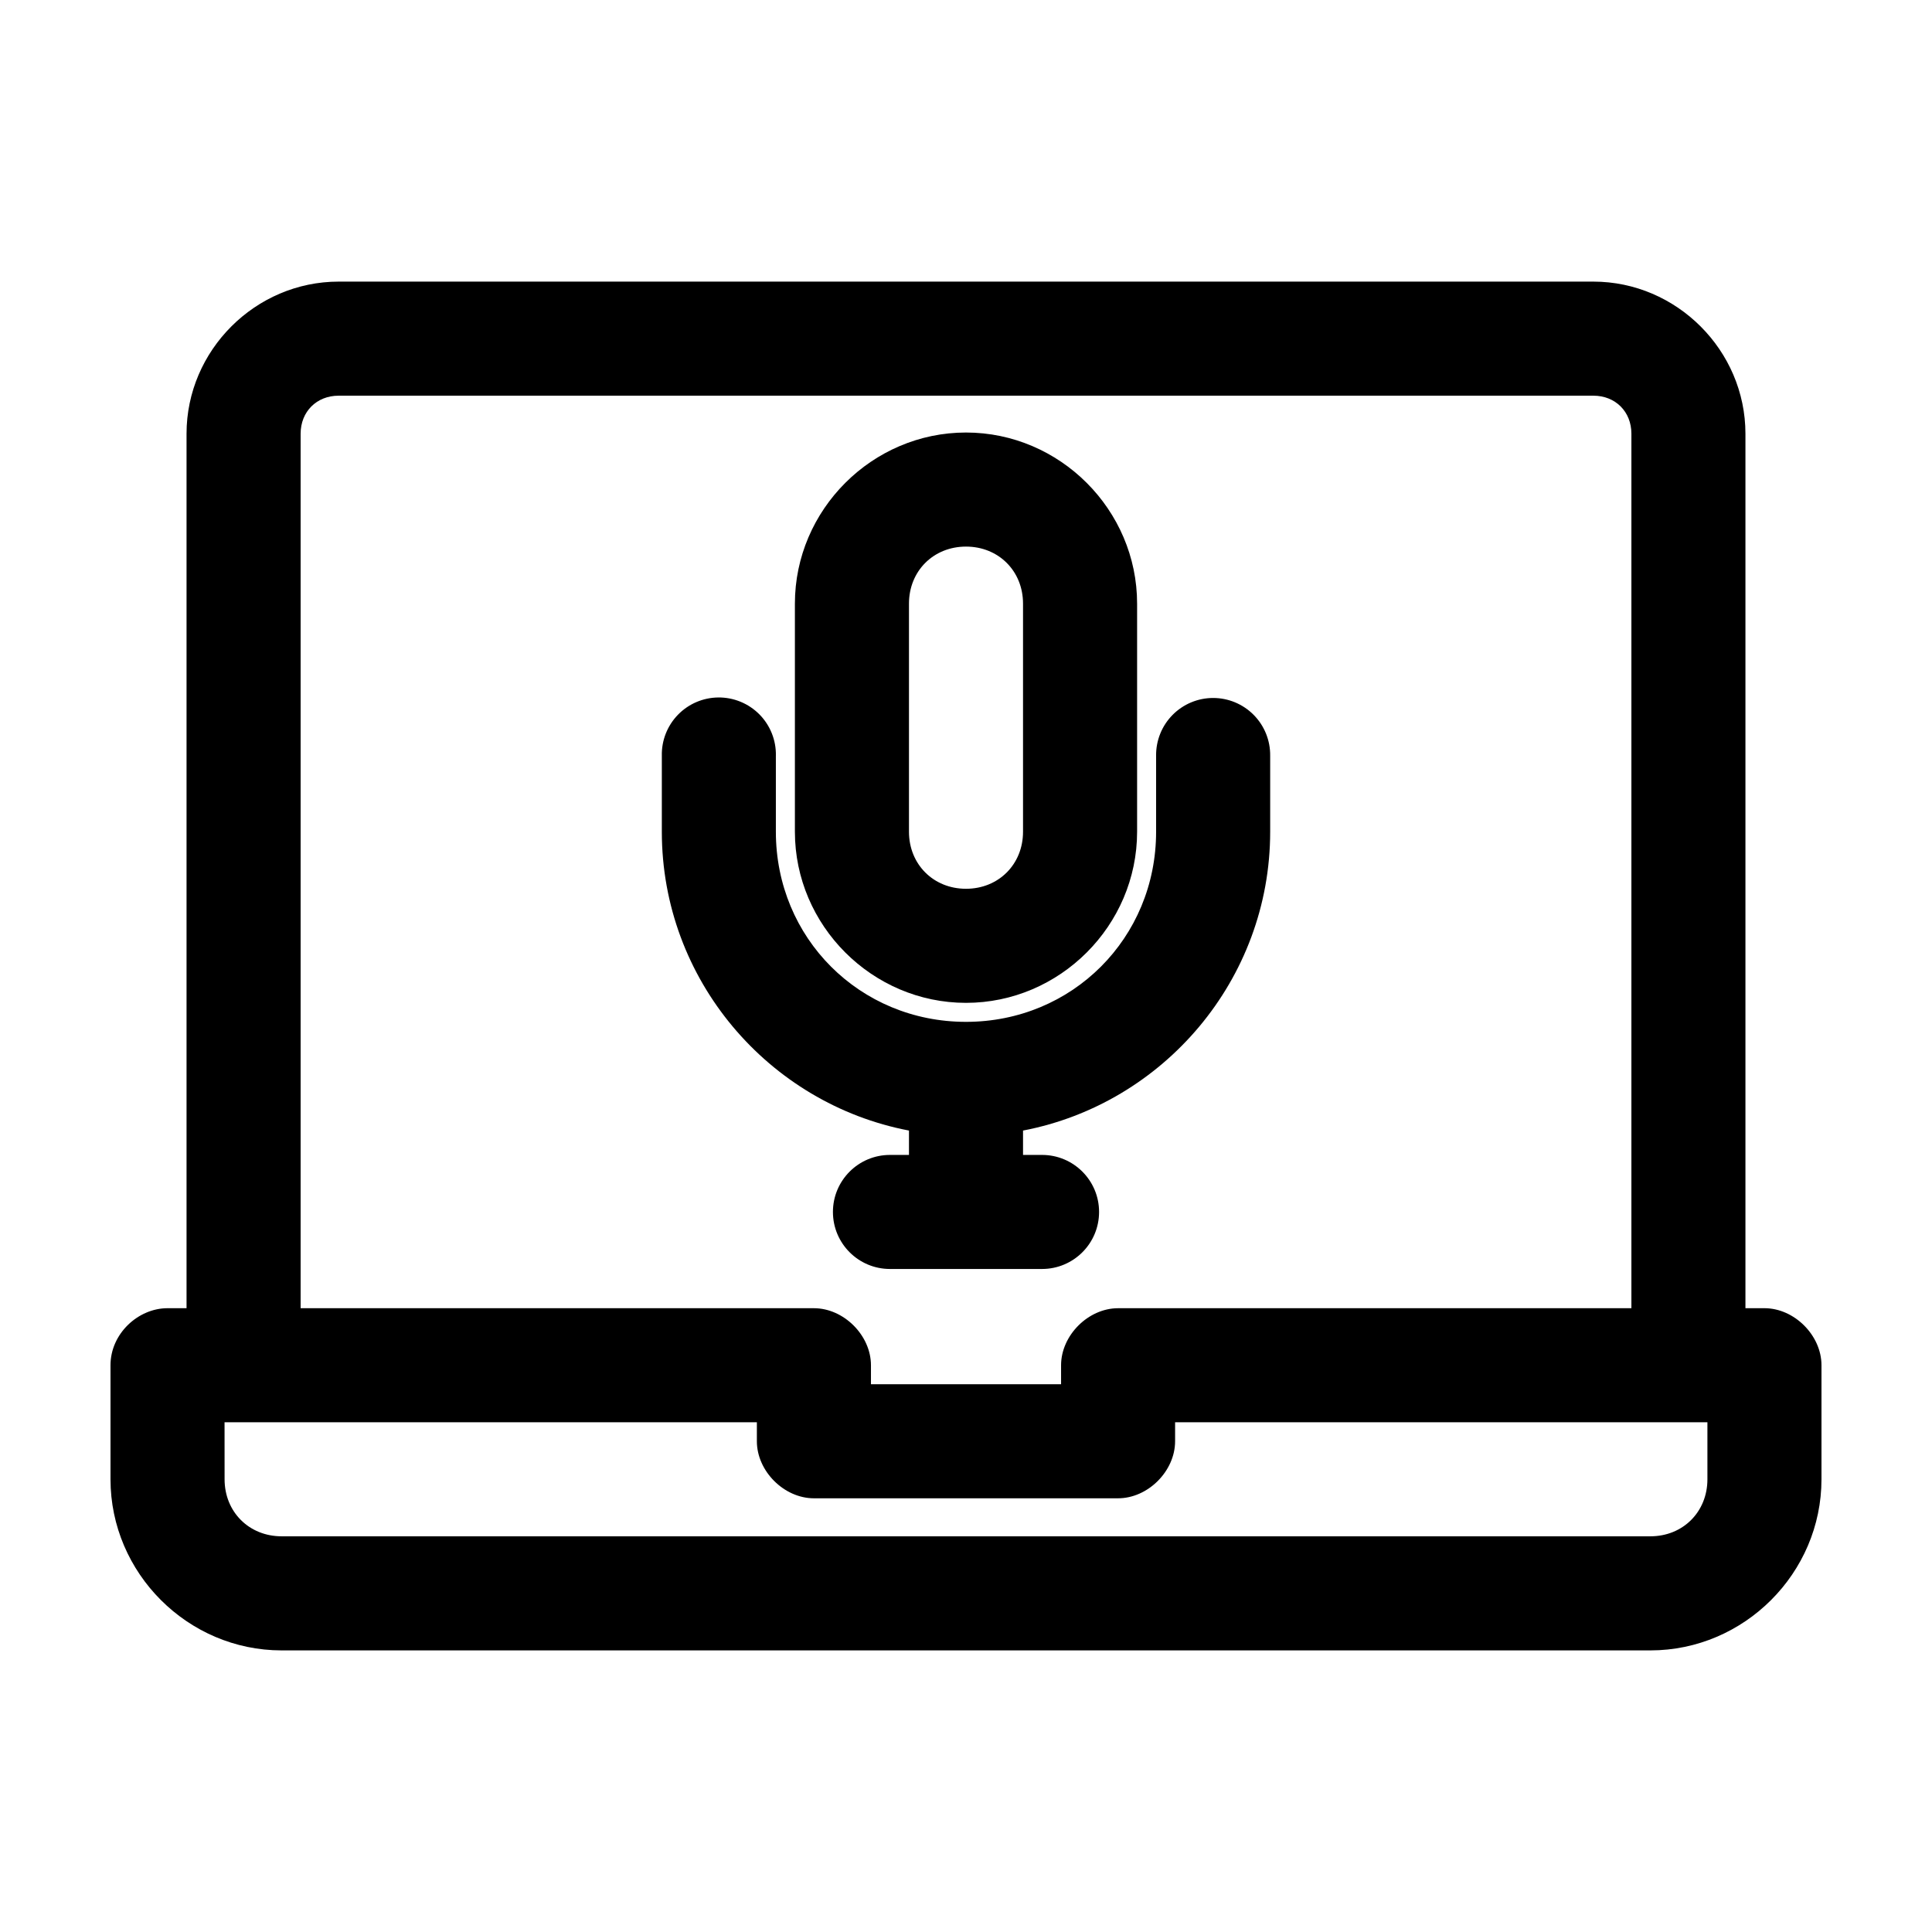
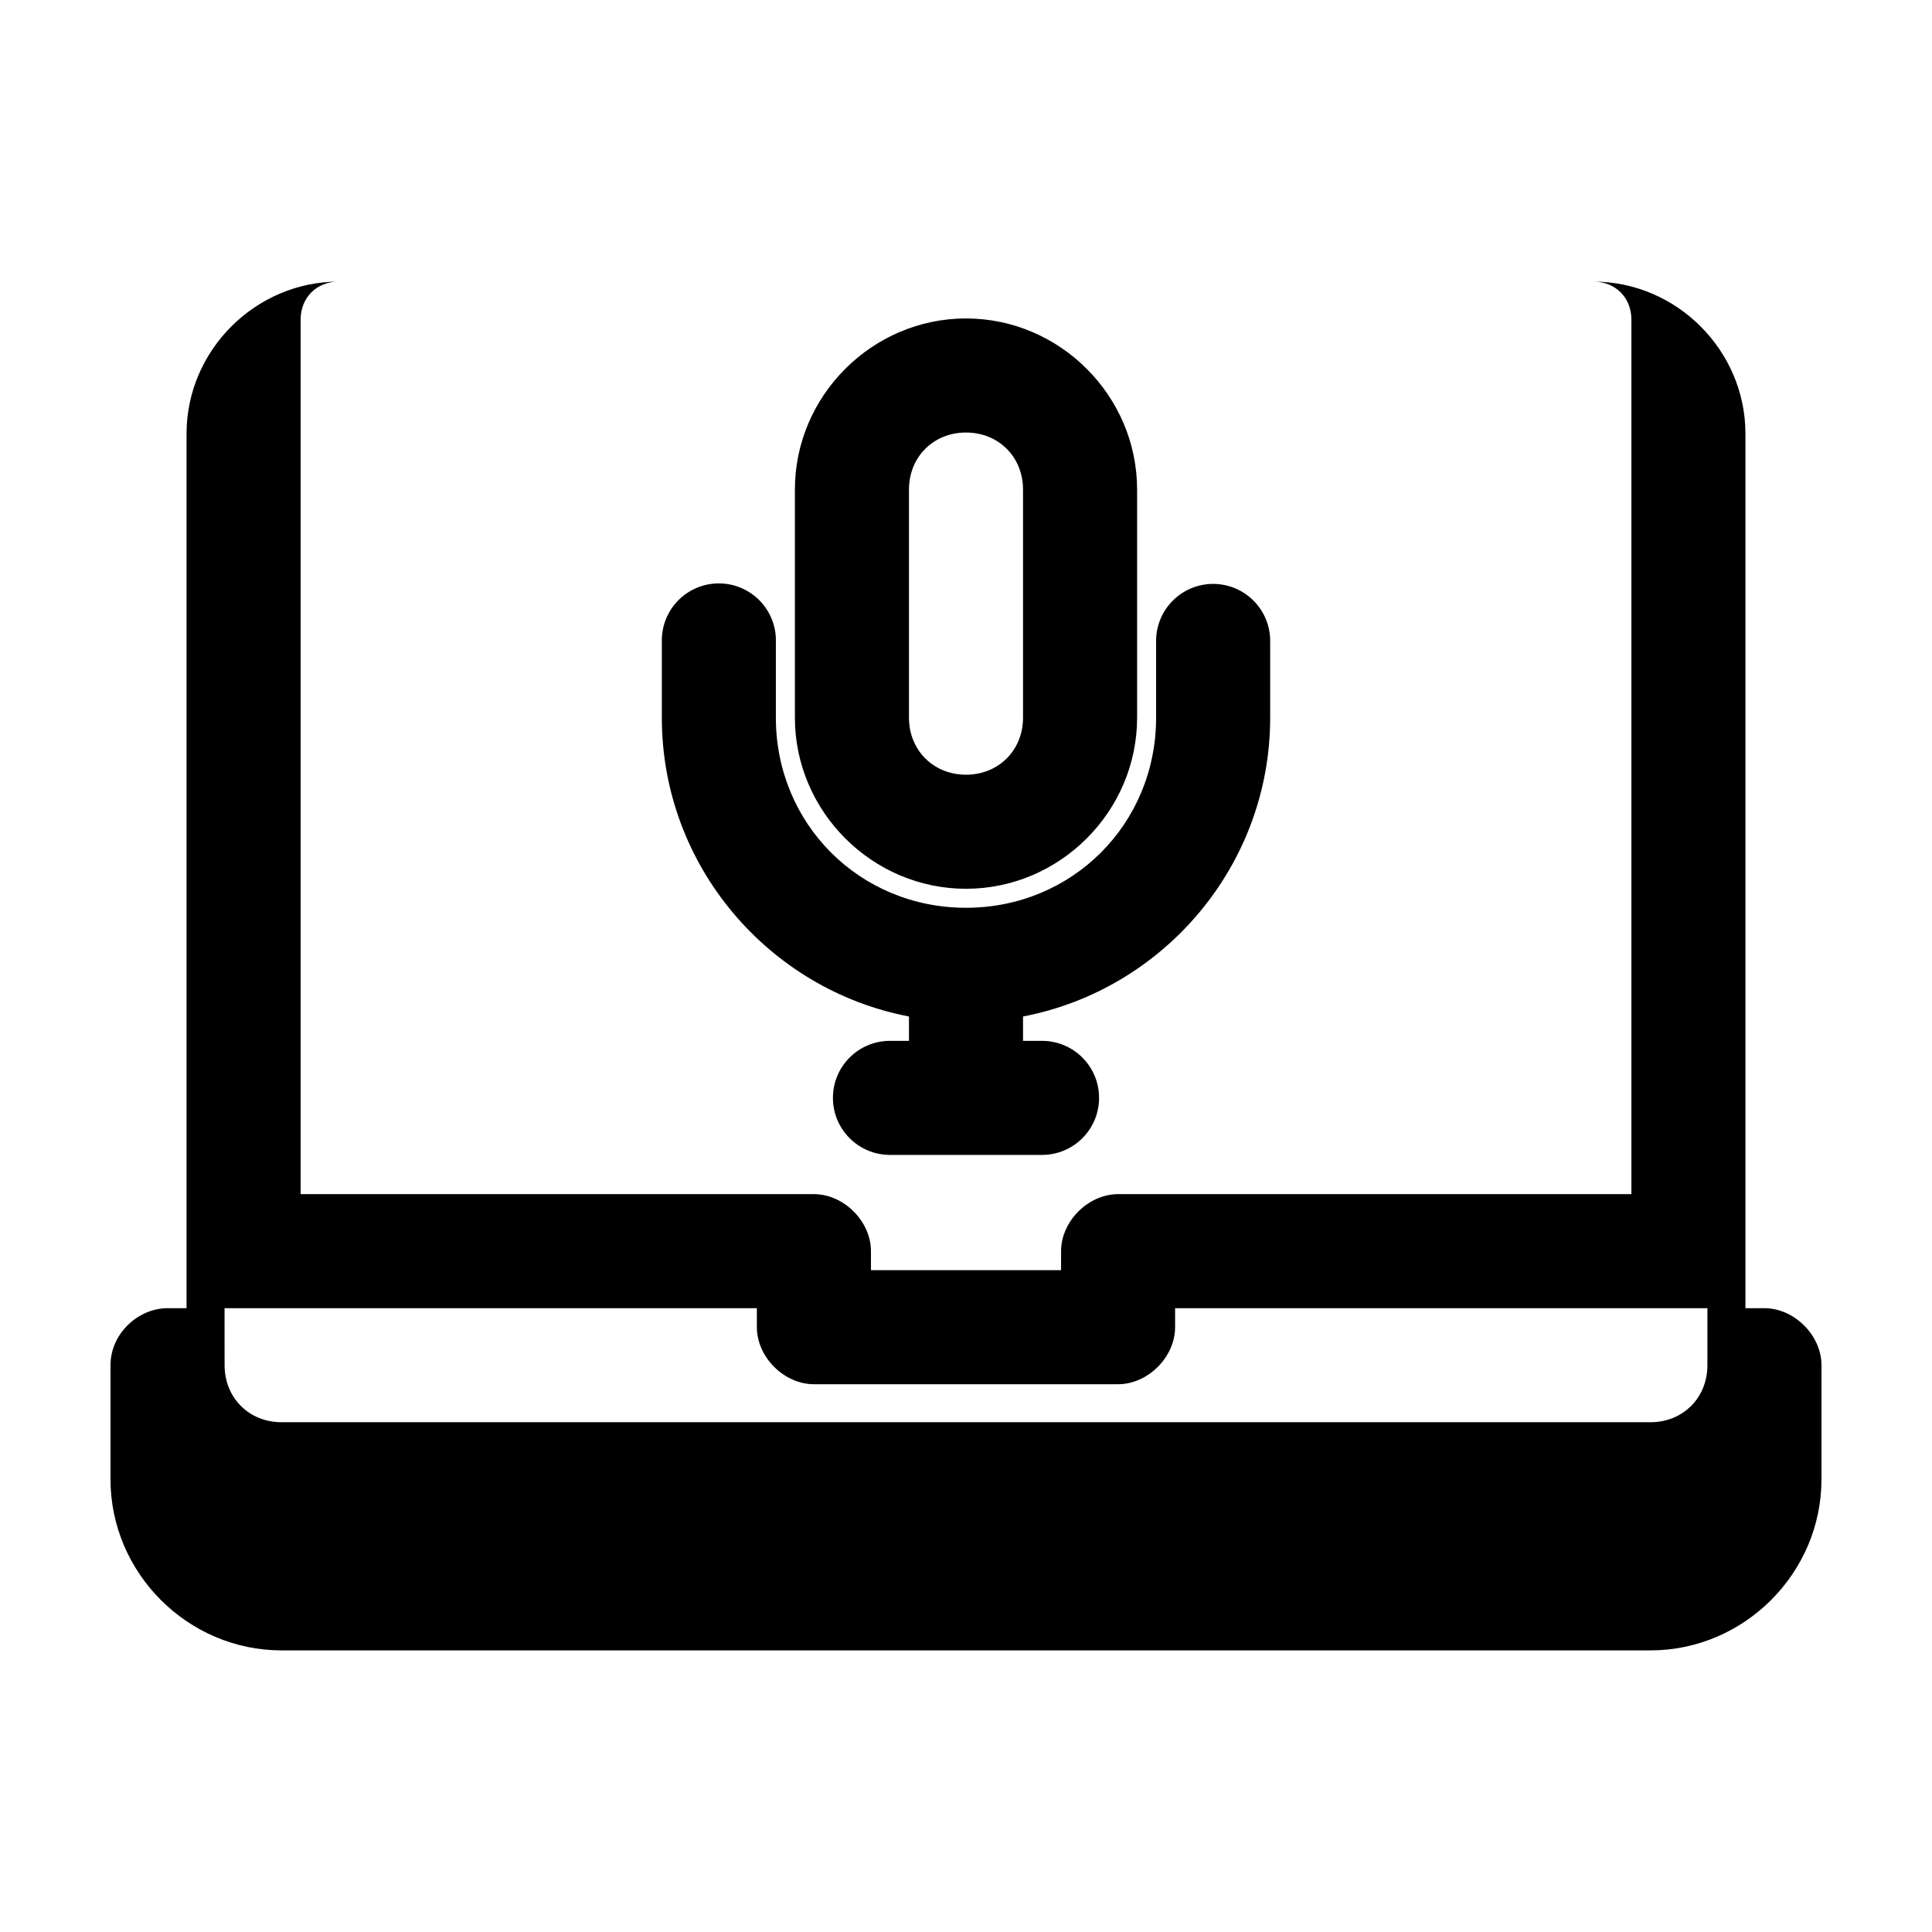
<svg xmlns="http://www.w3.org/2000/svg" fill="#000000" width="800px" height="800px" version="1.1" viewBox="144 144 512 512">
-   <path d="m233.74 218.63c-22.066 0-40.305 18.238-40.305 40.305v231.75h-5.039c-7.769 0-15.113 6.738-15.113 15.113v30.23c0 24.859 20.484 45.344 45.344 45.344h362.74c24.859 0 45.344-20.484 45.344-45.344v-30.23c0-7.914-7.199-15.113-15.113-15.113h-5.039v-231.75c0-22.066-18.238-40.305-40.305-40.305zm0 30.23h332.52c5.844 0 10.078 4.234 10.078 10.078v231.75h-136.03c-7.914 0-15.113 7.199-15.113 15.113v5.039h-50.383v-5.039c0-7.914-7.199-15.113-15.113-15.113h-136.03v-231.75c0-5.844 4.234-10.078 10.078-10.078zm166.26 9.762c-24.859 0-45.344 20.484-45.344 45.344v60.457c0 24.859 20.484 45.344 45.344 45.344s45.344-20.484 45.344-45.344v-60.457c0-24.859-20.484-45.344-45.344-45.344zm0 30.23c8.637 0 15.113 6.481 15.113 15.113v60.457c0 8.637-6.481 15.113-15.113 15.113s-15.113-6.481-15.113-15.113v-60.457c0-8.637 6.481-15.113 15.113-15.113zm-65.652 39.988v-0.004c-4.039 0.043-7.891 1.695-10.699 4.594-2.809 2.898-4.344 6.801-4.258 10.836v20.152c0 39.227 28.289 72.078 65.496 79.191v6.457h-5.039c-8.348 0-15.113 6.766-15.113 15.113 0 8.348 6.769 15.113 15.113 15.113h40.305c8.348 0 15.113-6.766 15.113-15.113 0-8.348-6.766-15.113-15.113-15.113h-5.039v-6.457c37.207-7.113 65.496-39.965 65.496-79.191v-20.152c0.047-4.039-1.523-7.934-4.363-10.805-2.84-2.875-6.711-4.492-10.754-4.492-4.039 0-7.91 1.617-10.75 4.492-2.84 2.871-4.41 6.766-4.363 10.805v20.152c0 28.172-22.207 50.383-50.383 50.383-28.172 0-50.383-22.207-50.383-50.383v-20.152h0.004c0.086-4.09-1.492-8.043-4.367-10.949-2.879-2.906-6.812-4.523-10.902-4.481zm-130.84 192.07h141.07v5.039c0 7.914 7.199 15.113 15.113 15.113h80.609c7.914 0 15.113-7.199 15.113-15.113v-5.039h141.07v15.113c0 8.637-6.481 15.113-15.113 15.113h-362.74c-8.637 0-15.113-6.481-15.113-15.113z" />
+   <path d="m233.74 218.63c-22.066 0-40.305 18.238-40.305 40.305v231.75h-5.039c-7.769 0-15.113 6.738-15.113 15.113v30.23c0 24.859 20.484 45.344 45.344 45.344h362.74c24.859 0 45.344-20.484 45.344-45.344v-30.23c0-7.914-7.199-15.113-15.113-15.113h-5.039v-231.75c0-22.066-18.238-40.305-40.305-40.305zh332.52c5.844 0 10.078 4.234 10.078 10.078v231.75h-136.03c-7.914 0-15.113 7.199-15.113 15.113v5.039h-50.383v-5.039c0-7.914-7.199-15.113-15.113-15.113h-136.03v-231.75c0-5.844 4.234-10.078 10.078-10.078zm166.26 9.762c-24.859 0-45.344 20.484-45.344 45.344v60.457c0 24.859 20.484 45.344 45.344 45.344s45.344-20.484 45.344-45.344v-60.457c0-24.859-20.484-45.344-45.344-45.344zm0 30.23c8.637 0 15.113 6.481 15.113 15.113v60.457c0 8.637-6.481 15.113-15.113 15.113s-15.113-6.481-15.113-15.113v-60.457c0-8.637 6.481-15.113 15.113-15.113zm-65.652 39.988v-0.004c-4.039 0.043-7.891 1.695-10.699 4.594-2.809 2.898-4.344 6.801-4.258 10.836v20.152c0 39.227 28.289 72.078 65.496 79.191v6.457h-5.039c-8.348 0-15.113 6.766-15.113 15.113 0 8.348 6.769 15.113 15.113 15.113h40.305c8.348 0 15.113-6.766 15.113-15.113 0-8.348-6.766-15.113-15.113-15.113h-5.039v-6.457c37.207-7.113 65.496-39.965 65.496-79.191v-20.152c0.047-4.039-1.523-7.934-4.363-10.805-2.84-2.875-6.711-4.492-10.754-4.492-4.039 0-7.91 1.617-10.75 4.492-2.84 2.871-4.41 6.766-4.363 10.805v20.152c0 28.172-22.207 50.383-50.383 50.383-28.172 0-50.383-22.207-50.383-50.383v-20.152h0.004c0.086-4.09-1.492-8.043-4.367-10.949-2.879-2.906-6.812-4.523-10.902-4.481zm-130.84 192.07h141.07v5.039c0 7.914 7.199 15.113 15.113 15.113h80.609c7.914 0 15.113-7.199 15.113-15.113v-5.039h141.07v15.113c0 8.637-6.481 15.113-15.113 15.113h-362.74c-8.637 0-15.113-6.481-15.113-15.113z" />
</svg>